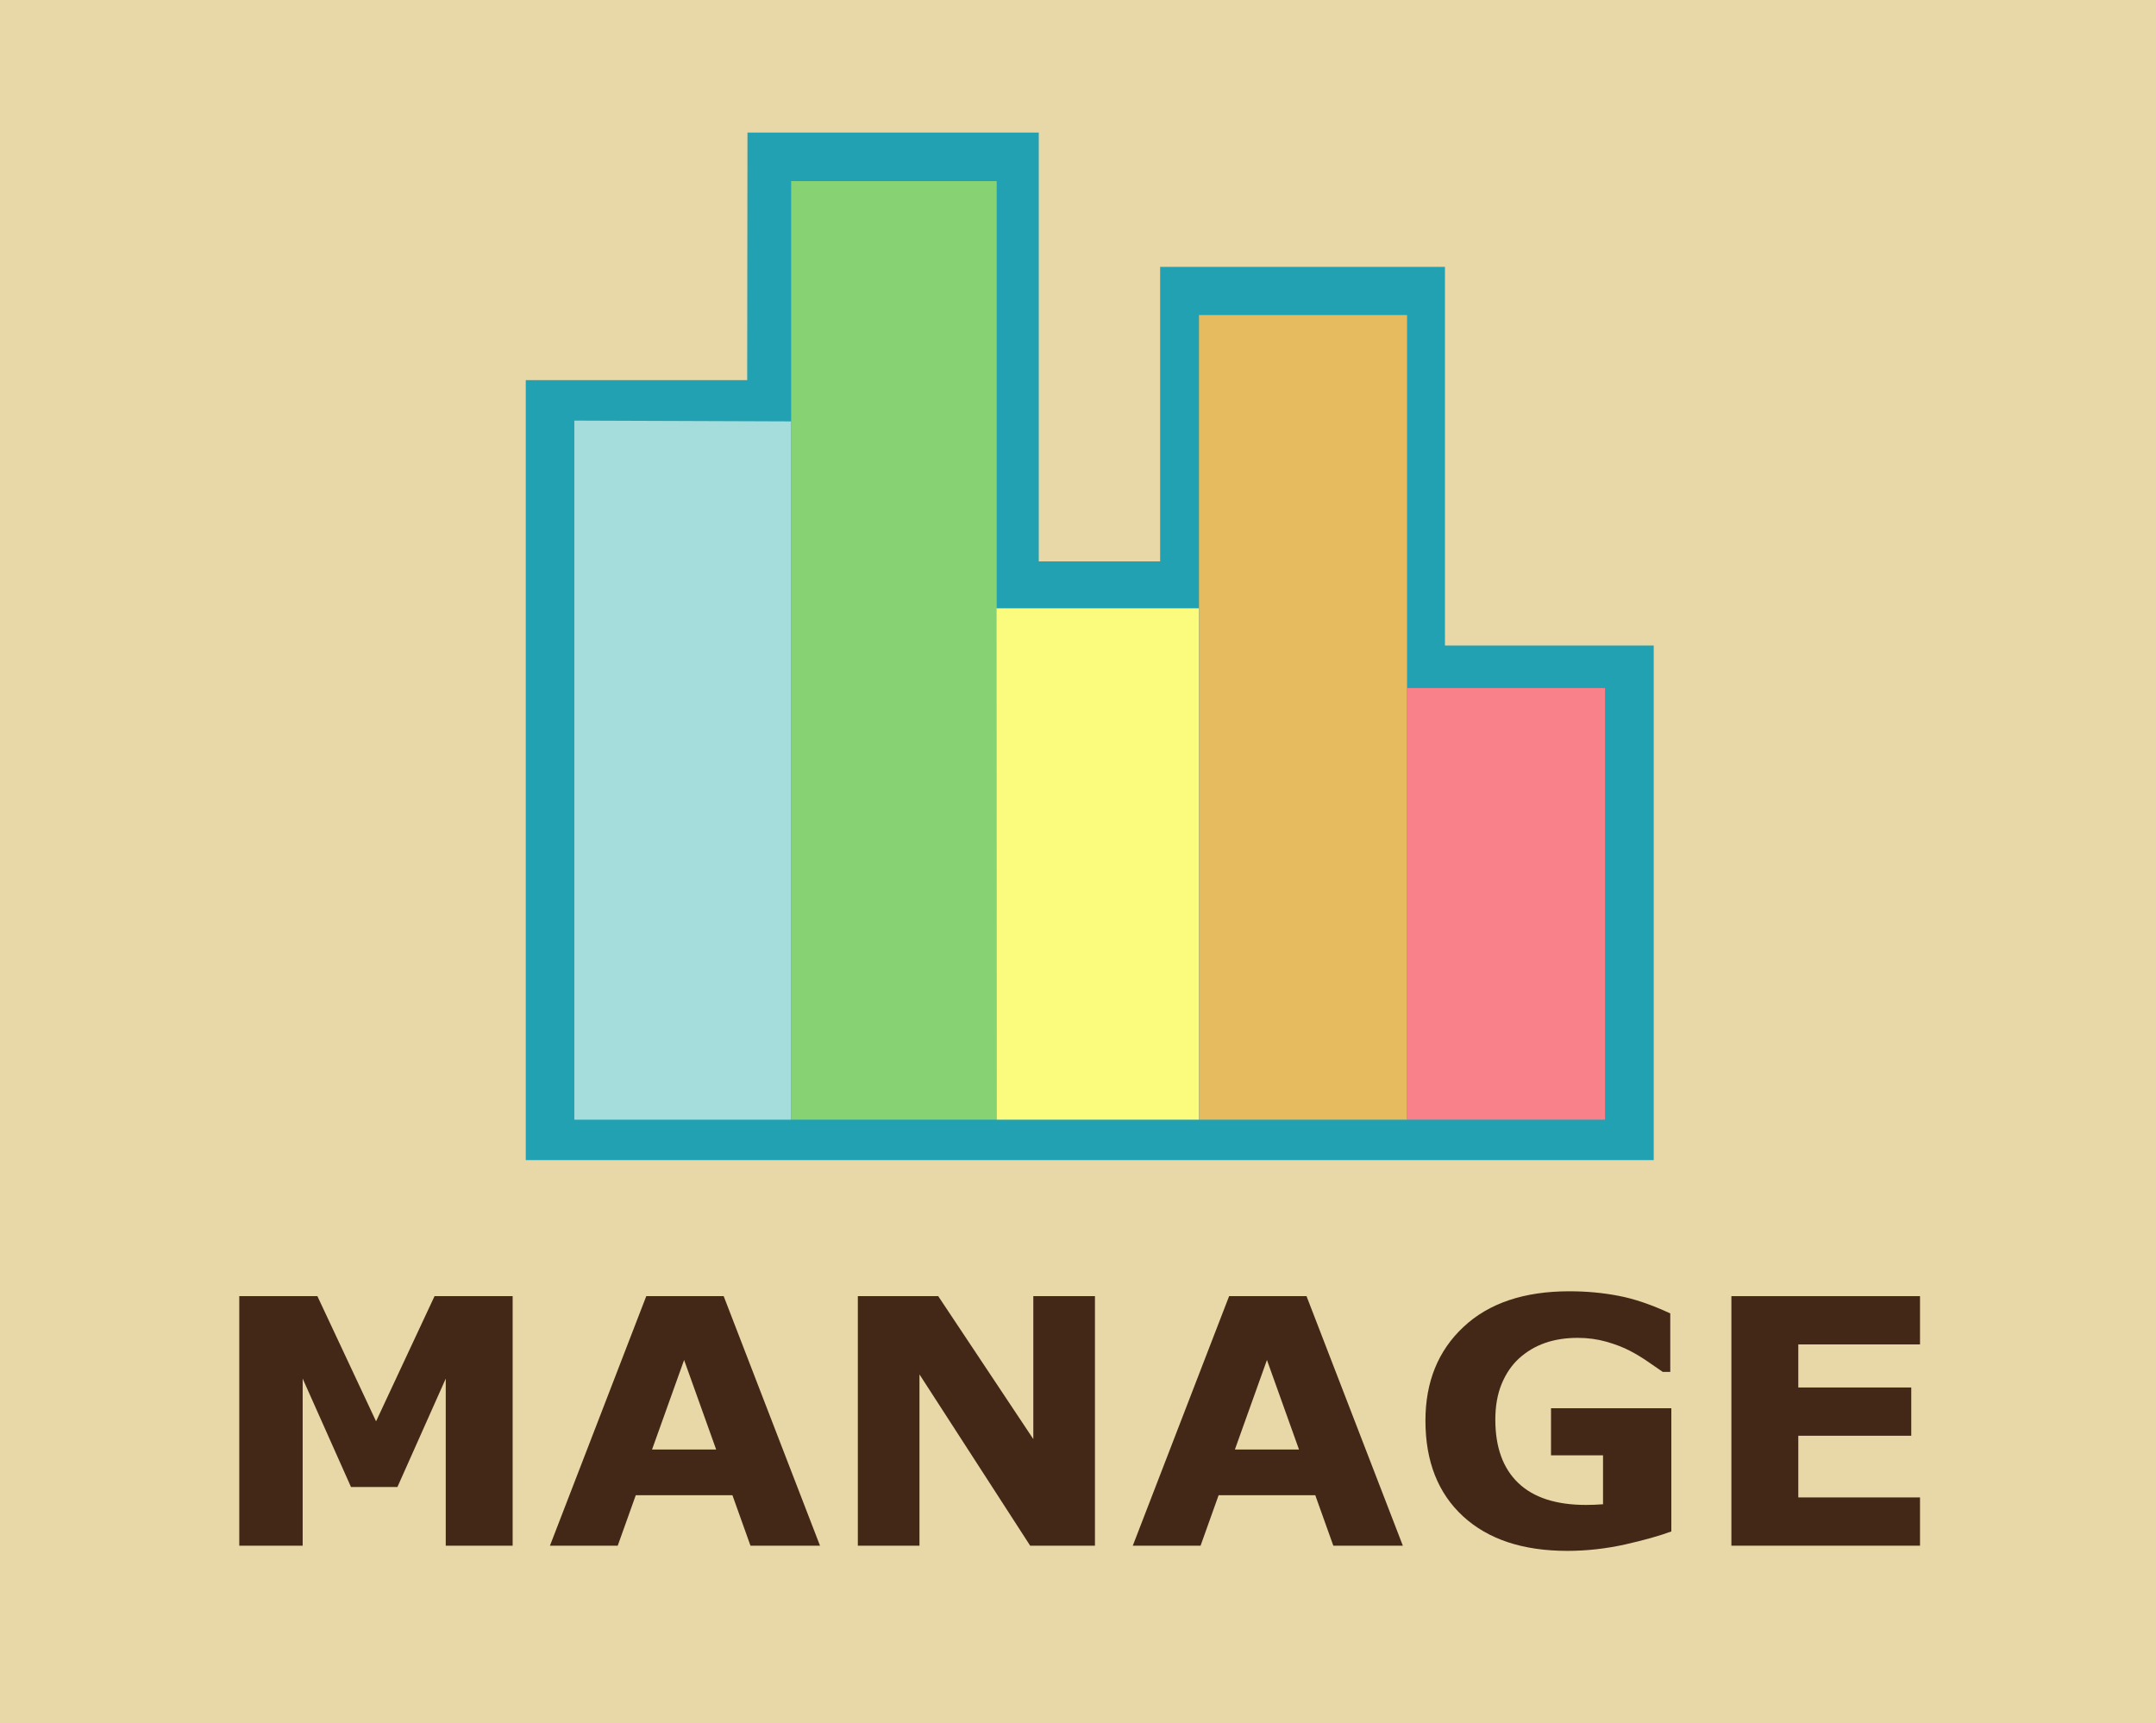
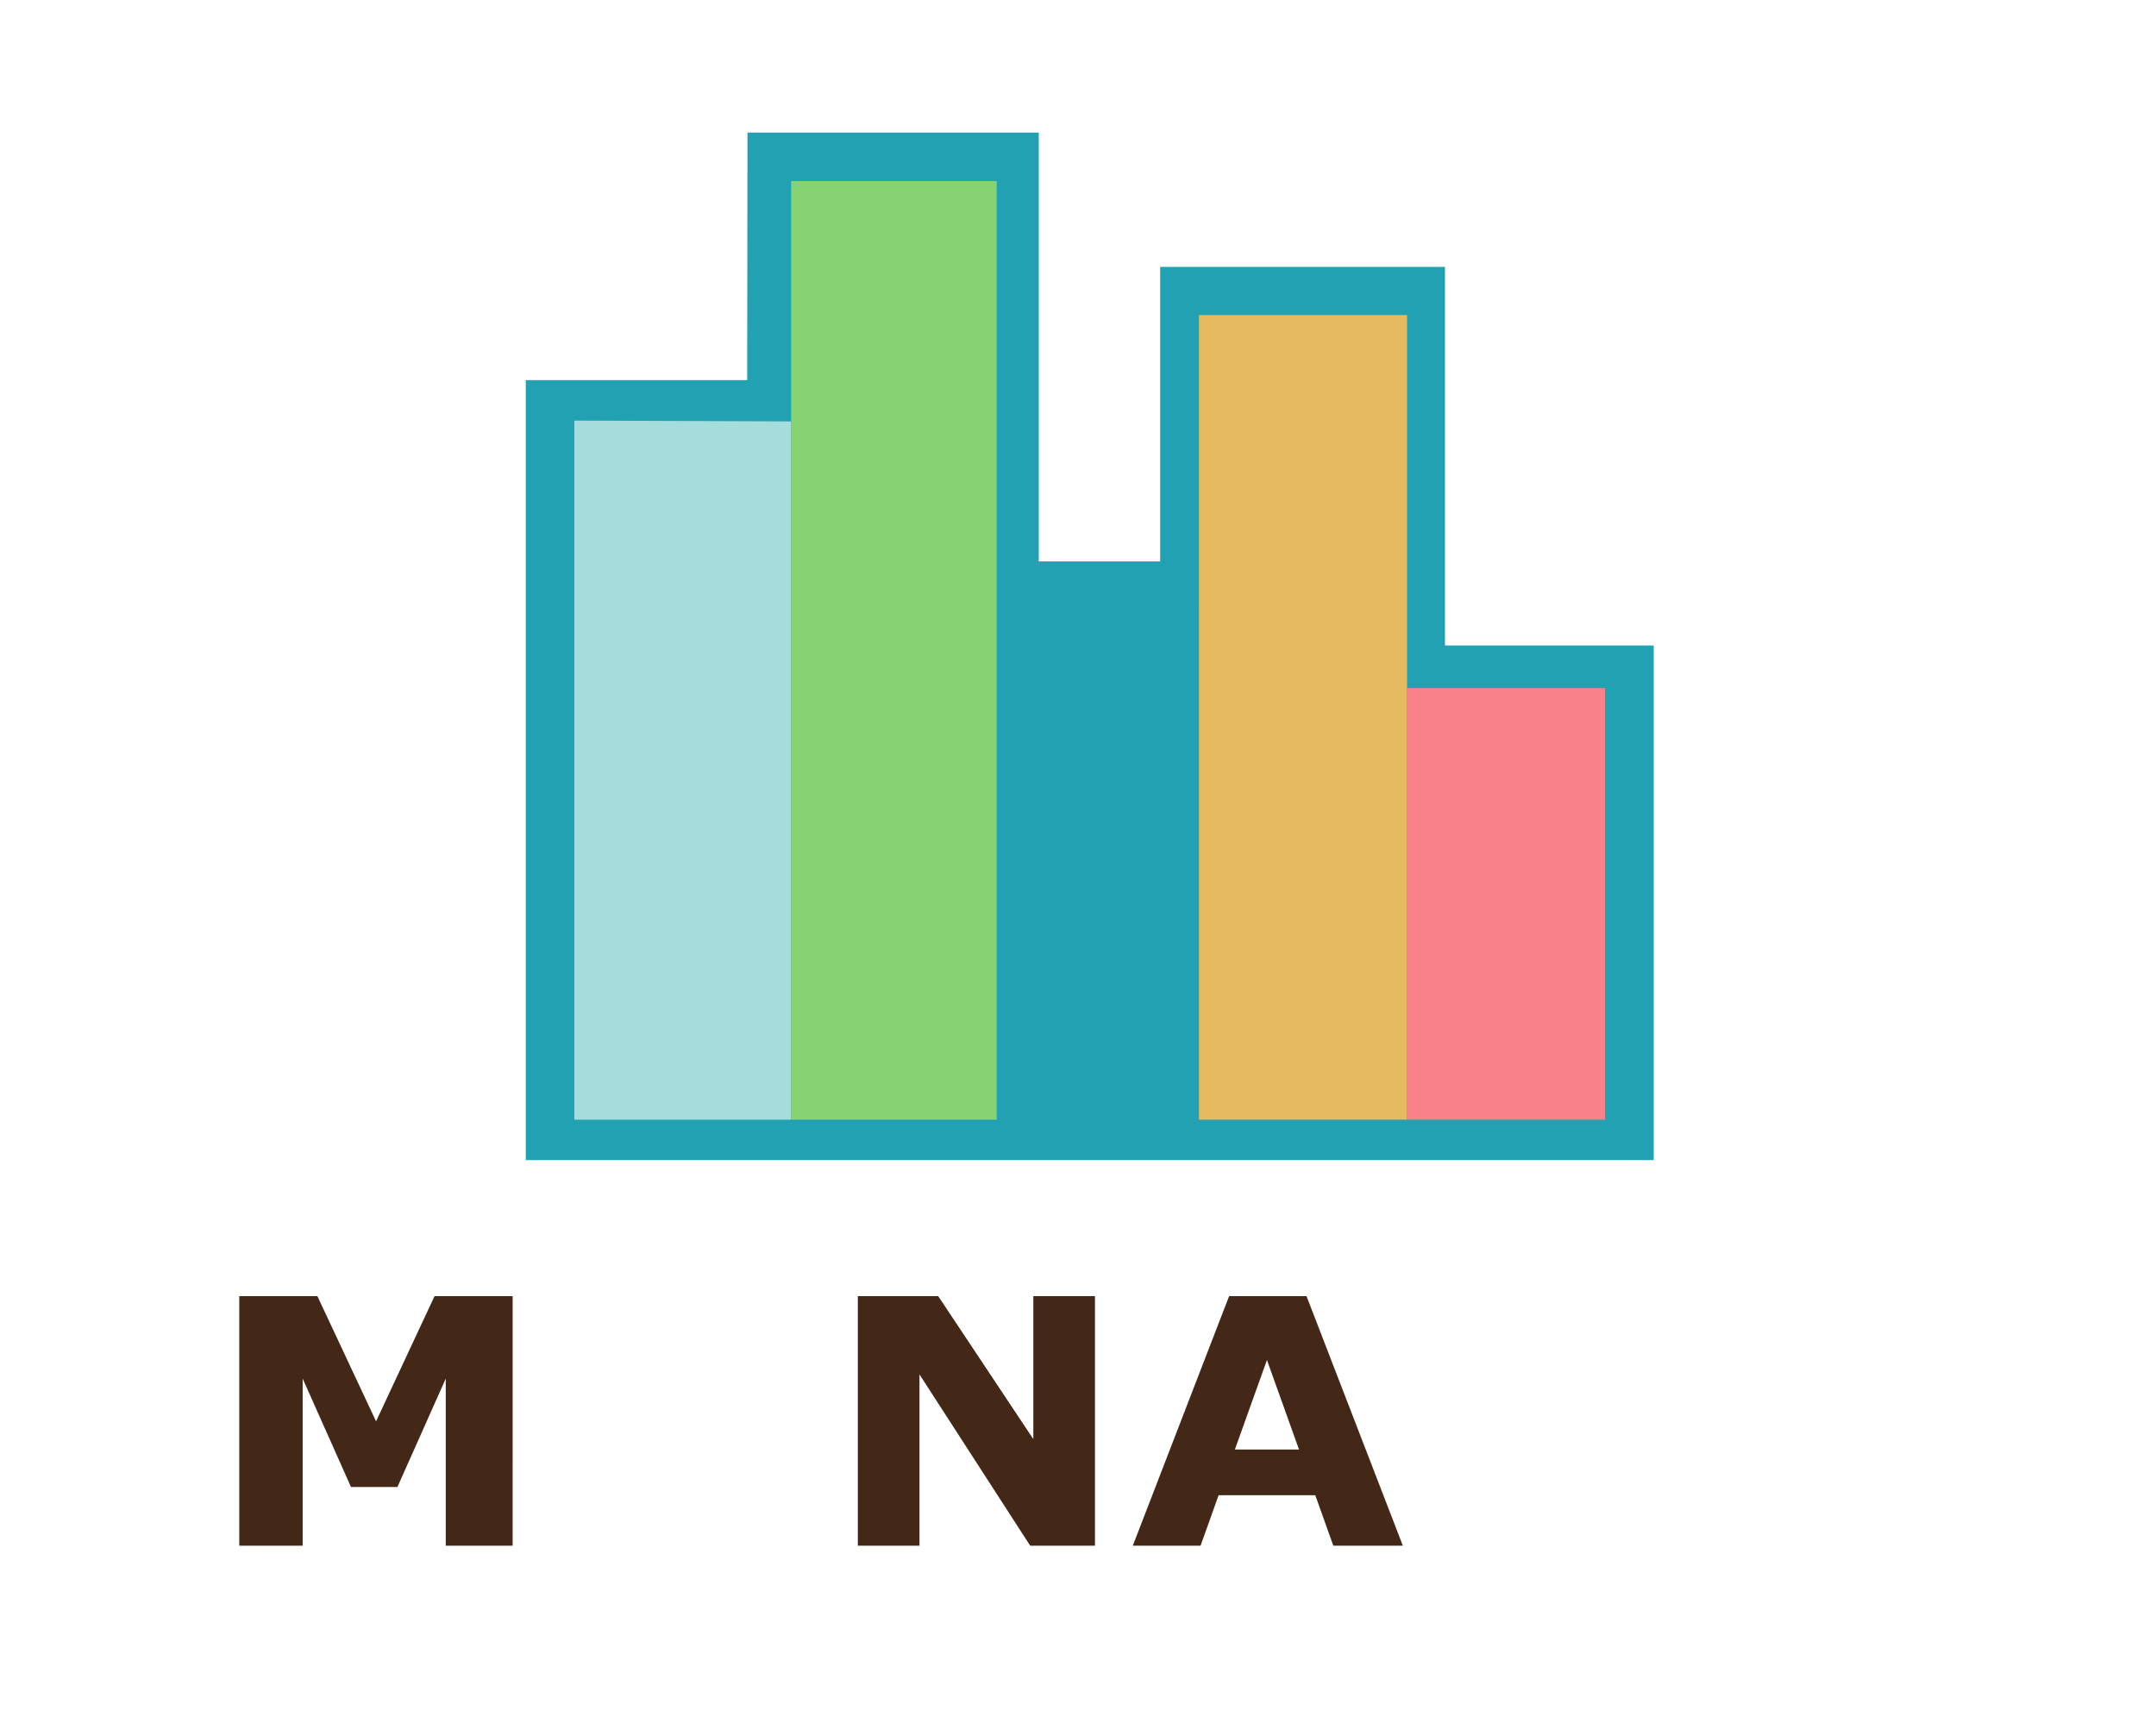
<svg xmlns="http://www.w3.org/2000/svg" xmlns:ns1="http://www.inkscape.org/namespaces/inkscape" xmlns:ns2="http://sodipodi.sourceforge.net/DTD/sodipodi-0.dtd" width="52.755mm" height="42.172mm" viewBox="0 0 52.755 42.172" version="1.1" id="svg1" ns1:version="1.3 (0e150ed6c4, 2023-07-21)" ns2:docname="tile-creation.svg">
  <ns2:namedview id="namedview1" pagecolor="#ffffff" bordercolor="#000000" borderopacity="0.25" ns1:showpageshadow="2" ns1:pageopacity="0.0" ns1:pagecheckerboard="0" ns1:deskcolor="#d1d1d1" ns1:document-units="mm" showguides="true" ns1:zoom="1.4485269" ns1:cx="79.04582" ns1:cy="190.88358" ns1:window-width="1920" ns1:window-height="1009" ns1:window-x="-8" ns1:window-y="-8" ns1:window-maximized="1" ns1:current-layer="layer1" />
  <defs id="defs1" />
  <g ns1:label="Layer 1" ns1:groupmode="layer" id="layer1" transform="translate(-11.572,-48.096)">
    <g id="g26">
-       <rect style="fill:#e8d7a7;fill-opacity:1;stroke:none;stroke-width:0.161;stroke-linecap:round;stroke-linejoin:round" id="rect1-4-2" width="52.755" height="42.172" x="11.572" y="48.096" />
      <g transform="matrix(0.056,0,0,0.056,-69.331,-0.923)" id="g5640">
        <path ns1:connector-curvature="0" style="fill:#22a1b2;fill-opacity:1;stroke:none;stroke-width:1px;stroke-linecap:butt;stroke-linejoin:miter;stroke-opacity:1" d="m 1674.429,1041.446 v 340.825 h 492.853 v -224.86 h -91.217 V 991.948 h -124.451 v 128.693 h -53.033 V 933.258 h -127.279 l -0.125,108.187 z" id="path5301" />
        <path ns1:connector-curvature="0" style="fill:#a4dddc;fill-opacity:1;stroke:none;stroke-width:1px;stroke-linecap:butt;stroke-linejoin:miter;stroke-opacity:1" d="m 1695.642,1059.123 v 305.47 h 94.752 V 1059.477 Z" id="path5303" />
        <path ns1:connector-curvature="0" style="fill:#87d373;fill-opacity:1;stroke:none;stroke-width:1px;stroke-linecap:butt;stroke-linejoin:miter;stroke-opacity:1" d="M 1790.394,1057.709 V 954.472 h 89.802 v 410.122 h -89.802 z" id="path5305" />
-         <path ns1:connector-curvature="0" style="fill:#fbfb7d;fill-opacity:1;stroke:none;stroke-width:1px;stroke-linecap:butt;stroke-linejoin:miter;stroke-opacity:1" d="m 1880.197,1364.593 h 88.388 v -223.446 h -88.477 z" id="path5309" />
        <path ns1:connector-curvature="0" style="fill:#e6ba5e;fill-opacity:1;stroke:none;stroke-width:1px;stroke-linecap:butt;stroke-linejoin:miter;stroke-opacity:1" d="M 1968.585,1141.148 V 1013 H 2059.5 v 351.594 h -90.915 z" id="path5311" />
        <path ns1:connector-curvature="0" style="fill:#f9818a;fill-opacity:1;stroke:none;stroke-width:1px;stroke-linecap:butt;stroke-linejoin:miter;stroke-opacity:1" d="M 2059.5,1364.593 H 2146 V 1176 h -86.5 z" id="path5313" />
      </g>
      <g id="text8662-66-5" style="font-style:normal;font-weight:normal;font-size:41.992px;line-height:1.25;font-family:sans-serif;fill:#432818;fill-opacity:1;stroke:none;stroke-width:1.05" transform="matrix(0.209,0,0,0.2,-126.759,51.83)" aria-label="MANAGEMENT">
        <g id="g11">
          <path ns1:connector-curvature="0" id="path6439" style="font-weight:bold;fill:#432818;fill-opacity:1;stroke-width:1.05" d="m 721.89,170.444 h -7.832 V 150.001 l -5.659,13.266 h -5.434 l -5.659,-13.266 v 20.442 h -7.422 v -30.53 h 9.145 l 6.869,15.316 6.848,-15.316 h 9.145 z" />
-           <path ns1:connector-curvature="0" id="path6441" style="font-weight:bold;fill:#432818;fill-opacity:1;stroke-width:1.05" d="m 757.874,170.444 h -8.14 l -2.112,-6.172 h -11.318 l -2.112,6.172 h -7.935 l 11.277,-30.53 h 9.063 z m -12.159,-11.769 -3.752,-10.949 -3.752,10.949 z" />
          <path ns1:connector-curvature="0" id="path6443" style="font-weight:bold;fill:#432818;fill-opacity:1;stroke-width:1.05" d="m 790.065,170.444 h -7.586 L 769.52,149.489 v 20.955 h -7.217 v -30.53 h 9.411 l 11.134,17.49 v -17.49 h 7.217 z" />
          <path ns1:connector-curvature="0" id="path6445" style="font-weight:bold;fill:#432818;fill-opacity:1;stroke-width:1.05" d="m 826.111,170.444 h -8.14 l -2.112,-6.172 h -11.318 l -2.112,6.172 h -7.935 l 11.277,-30.53 h 9.063 z m -12.159,-11.769 -3.752,-10.949 -3.752,10.949 z" />
-           <path ns1:connector-curvature="0" id="path6447" style="font-weight:bold;fill:#432818;fill-opacity:1;stroke-width:1.05" d="m 857.544,168.701 q -2.05,0.8 -5.434,1.599 -3.383,0.779 -6.746,0.779 -7.791,0 -12.2,-4.224 -4.408,-4.244 -4.408,-11.708 0,-7.115 4.449,-11.462 4.449,-4.367 12.405,-4.367 3.014,0 5.741,0.554 2.727,0.533 6.069,2.153 v 7.156 H 856.539 q -0.574,-0.431 -1.681,-1.21 -1.107,-0.8 -2.132,-1.353 -1.189,-0.656 -2.789,-1.128 -1.579,-0.472 -3.363,-0.472 -2.091,0 -3.793,0.615 -1.702,0.615 -3.055,1.886 -1.292,1.23 -2.05,3.137 -0.738,1.886 -0.738,4.367 0,5.064 2.686,7.75 2.686,2.686 7.935,2.686 0.451,0 0.984,-0.021 0.554,-0.021 1.005,-0.061 v -5.987 h -6.09 v -5.762 h 14.086 z" />
-           <path ns1:connector-curvature="0" id="path6449" style="font-weight:bold;fill:#432818;fill-opacity:1;stroke-width:1.05" d="m 886.659,170.444 h -22.083 v -30.53 h 22.083 v 5.905 h -14.25 v 5.27 h 13.225 v 5.905 h -13.225 v 7.545 h 14.25 z" />
        </g>
      </g>
    </g>
  </g>
</svg>